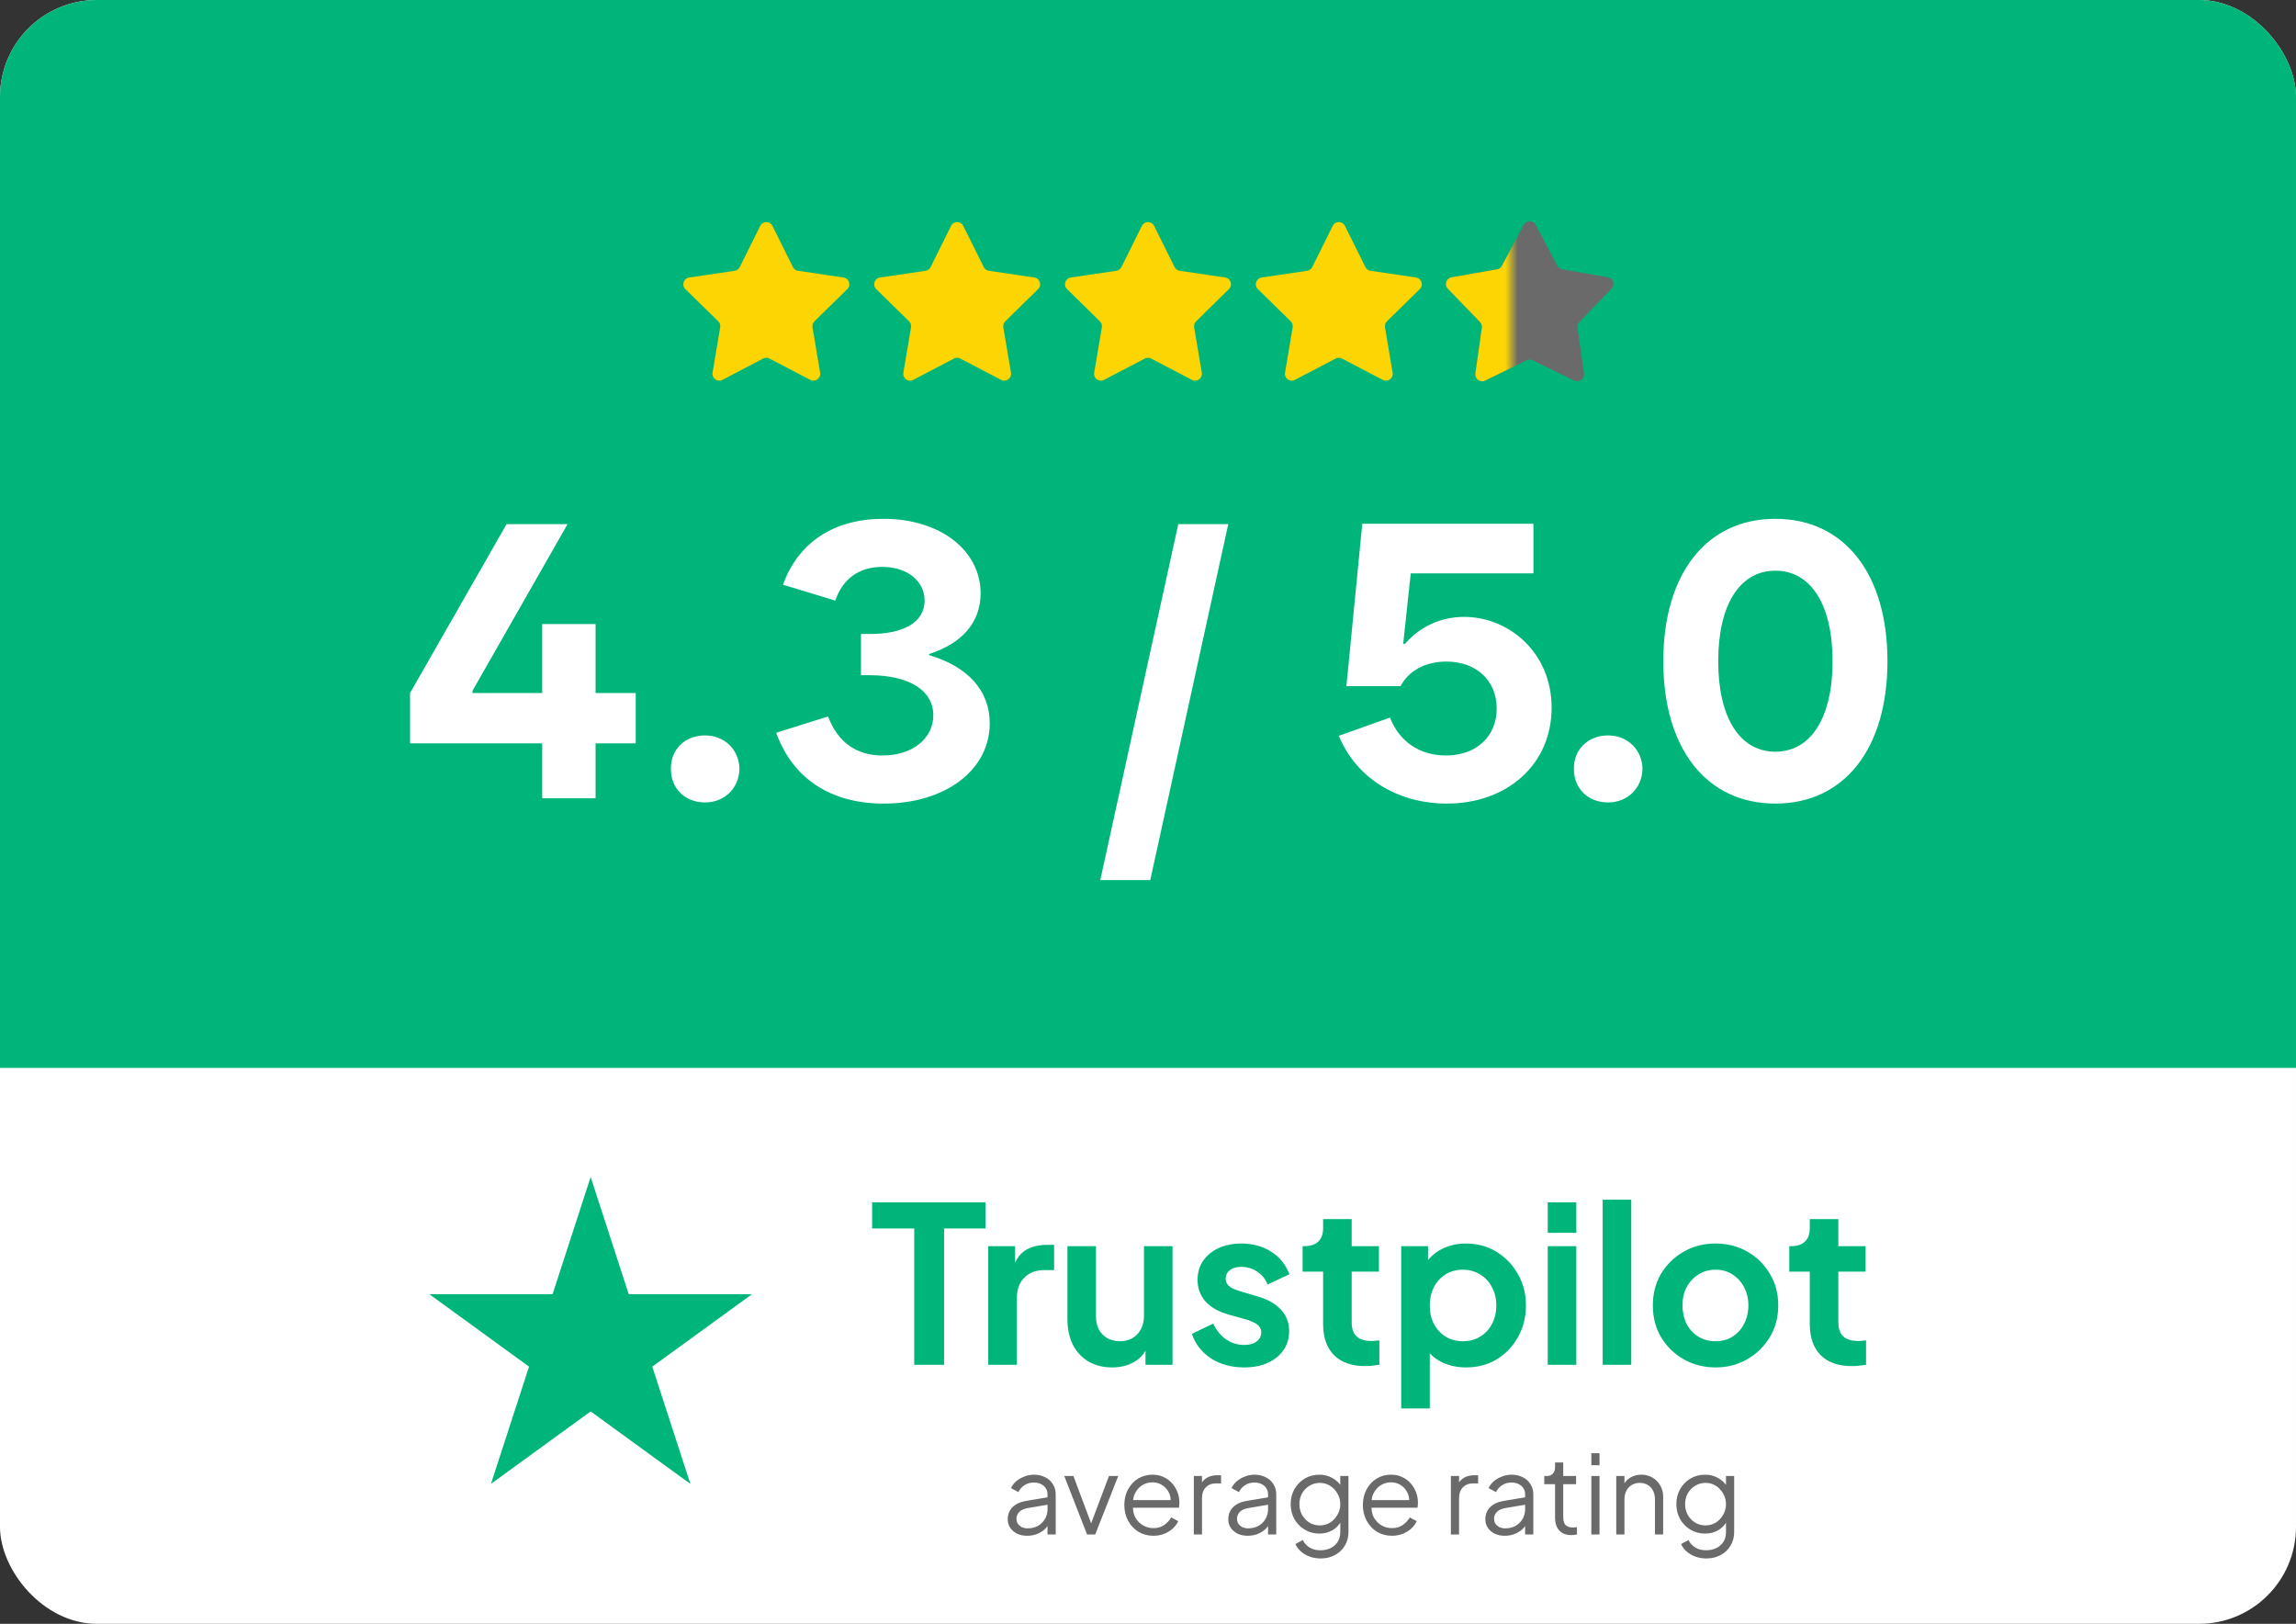
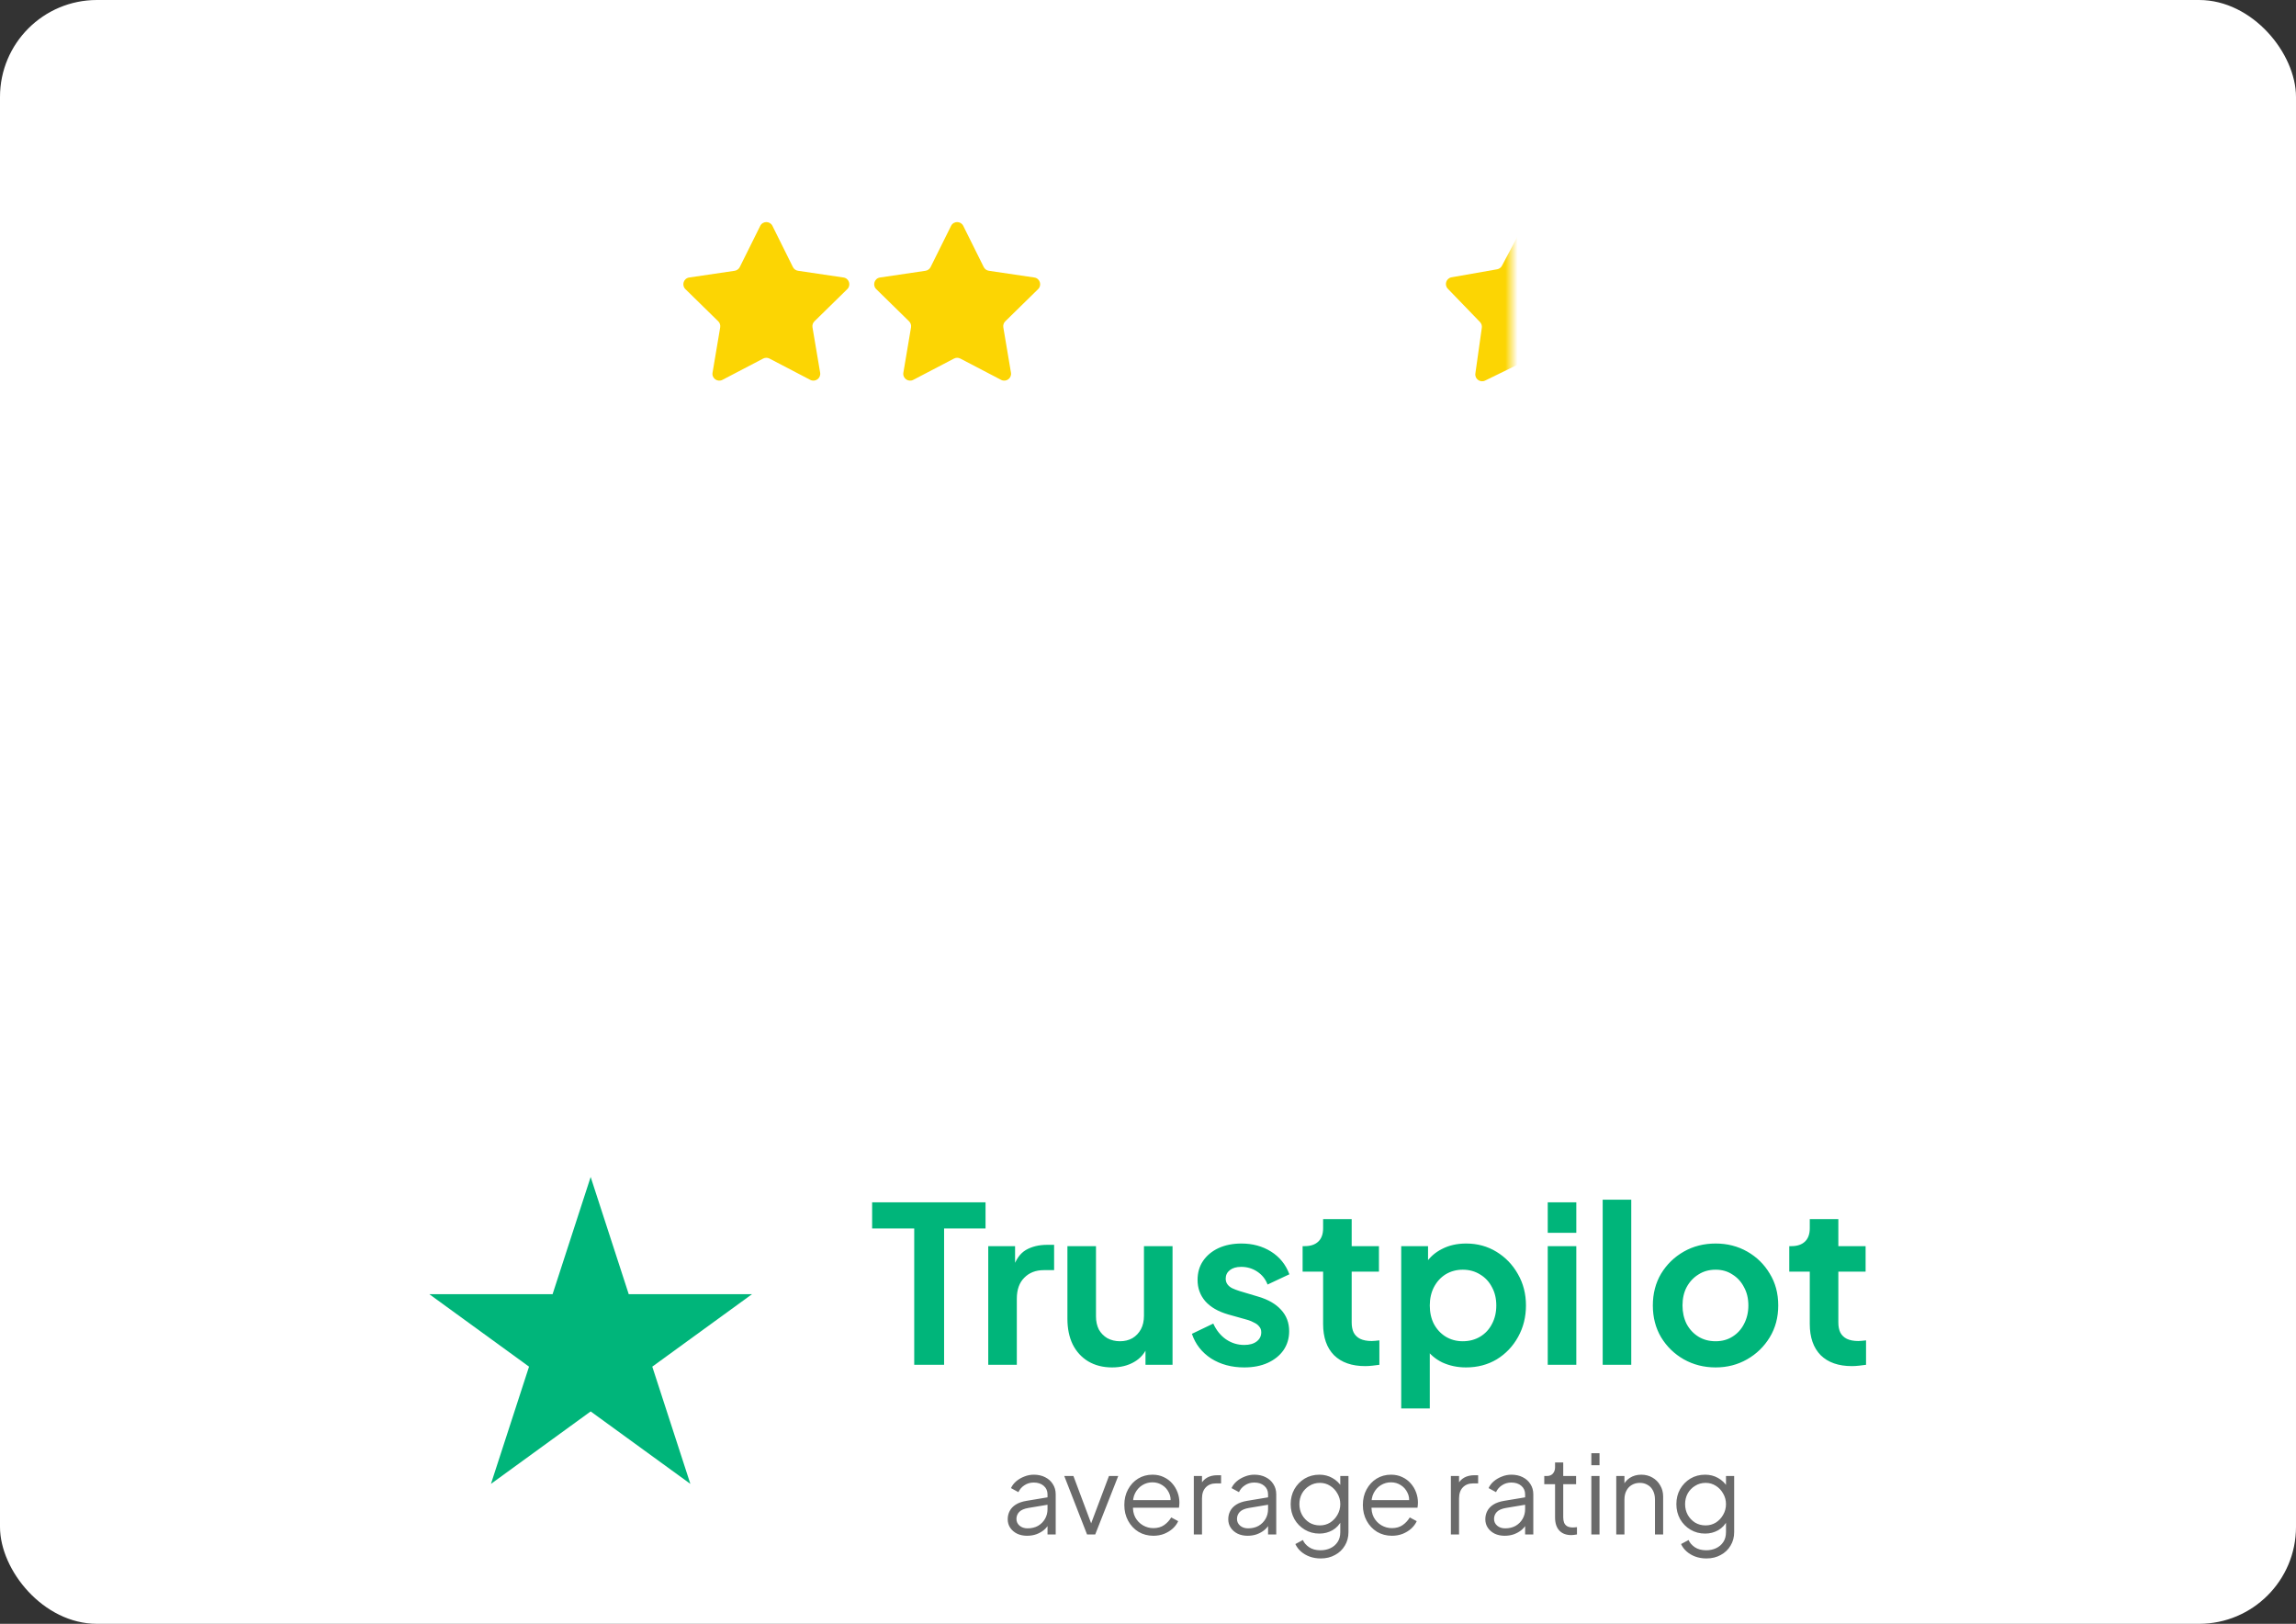
<svg xmlns="http://www.w3.org/2000/svg" width="379" height="268" viewBox="0 0 379 268" fill="none">
  <rect x="0" y="0" width="379" height="268" fill="#333333" stroke="none" />
  <g clip-path="url(#clip0_5607_68816)">
    <rect width="379" height="268" rx="16" fill="white" />
-     <rect width="379" height="176.5" transform="translate(0 -0.25)" fill="#00B57A" />
    <path d="M125.493 37.278C125.906 36.445 127.094 36.445 127.507 37.278L130.886 44.077C131.05 44.407 131.364 44.636 131.729 44.69L139.239 45.801C140.159 45.938 140.526 47.067 139.862 47.718L134.439 53.032C134.176 53.29 134.056 53.66 134.117 54.023L135.381 61.509C135.536 62.426 134.575 63.124 133.751 62.694L127.021 59.179C126.695 59.008 126.305 59.008 125.979 59.179L119.249 62.694C118.425 63.124 117.464 62.426 117.619 61.509L118.883 54.023C118.944 53.66 118.824 53.29 118.561 53.032L113.138 47.718C112.474 47.067 112.841 45.938 113.761 45.801L121.271 44.69C121.636 44.636 121.95 44.407 122.114 44.077L125.493 37.278Z" fill="#FCD503" />
    <path d="M156.993 37.278C157.406 36.445 158.594 36.445 159.007 37.278L162.386 44.077C162.55 44.407 162.864 44.636 163.229 44.69L170.739 45.801C171.659 45.938 172.026 47.067 171.362 47.718L165.939 53.032C165.676 53.29 165.556 53.66 165.617 54.023L166.881 61.509C167.036 62.426 166.075 63.124 165.251 62.694L158.521 59.179C158.195 59.008 157.805 59.008 157.479 59.179L150.749 62.694C149.925 63.124 148.964 62.426 149.119 61.509L150.383 54.023C150.444 53.66 150.324 53.29 150.061 53.032L144.638 47.718C143.974 47.067 144.341 45.938 145.261 45.801L152.771 44.69C153.136 44.636 153.45 44.407 153.614 44.077L156.993 37.278Z" fill="#FCD503" />
-     <path d="M188.493 37.278C188.906 36.445 190.094 36.445 190.507 37.278L193.886 44.077C194.05 44.407 194.364 44.636 194.729 44.69L202.239 45.801C203.159 45.938 203.526 47.067 202.862 47.718L197.439 53.032C197.176 53.29 197.056 53.66 197.117 54.023L198.381 61.509C198.536 62.426 197.575 63.124 196.751 62.694L190.021 59.179C189.695 59.008 189.305 59.008 188.979 59.179L182.249 62.694C181.425 63.124 180.464 62.426 180.619 61.509L181.883 54.023C181.944 53.66 181.824 53.29 181.561 53.032L176.138 47.718C175.474 47.067 175.841 45.938 176.761 45.801L184.271 44.69C184.636 44.636 184.95 44.407 185.114 44.077L188.493 37.278Z" fill="#FCD503" />
-     <path d="M219.993 37.278C220.406 36.445 221.594 36.445 222.007 37.278L225.386 44.077C225.55 44.407 225.864 44.636 226.229 44.69L233.739 45.801C234.659 45.938 235.026 47.067 234.362 47.718L228.939 53.032C228.676 53.29 228.556 53.66 228.617 54.023L229.881 61.509C230.036 62.426 229.075 63.124 228.251 62.694L221.521 59.179C221.195 59.008 220.805 59.008 220.479 59.179L213.749 62.694C212.925 63.124 211.964 62.426 212.119 61.509L213.383 54.023C213.444 53.66 213.324 53.29 213.061 53.032L207.638 47.718C206.974 47.067 207.341 45.938 208.261 45.801L215.771 44.69C216.136 44.636 216.45 44.407 216.614 44.077L219.993 37.278Z" fill="#FCD503" />
-     <path d="M251.506 37.121C251.929 36.324 253.071 36.324 253.494 37.121L257.075 43.864C257.237 44.17 257.532 44.384 257.874 44.444L265.393 45.766C266.281 45.922 266.634 47.008 266.007 47.656L260.701 53.146C260.46 53.395 260.347 53.741 260.396 54.084L261.462 61.645C261.588 62.538 260.665 63.208 259.854 62.813L252.994 59.462C252.682 59.31 252.318 59.31 252.006 59.462L245.146 62.813C244.335 63.208 243.412 62.538 243.538 61.645L244.604 54.084C244.653 53.741 244.54 53.395 244.299 53.146L238.993 47.656C238.366 47.008 238.719 45.922 239.607 45.766L247.126 44.444C247.468 44.384 247.763 44.17 247.925 43.864L251.506 37.121Z" fill="#6A6A6A" />
    <mask id="mask0_5607_68816" style="mask-type:alpha" maskUnits="userSpaceOnUse" x="233" y="35" width="17" height="32">
      <rect x="233.75" y="35.25" width="15.75" height="31.5" fill="#D9D9D9" />
    </mask>
    <g mask="url(#mask0_5607_68816)">
      <path d="M251.506 37.121C251.929 36.324 253.071 36.324 253.494 37.121L257.075 43.864C257.237 44.17 257.532 44.384 257.874 44.444L265.393 45.766C266.281 45.922 266.634 47.008 266.007 47.656L260.701 53.146C260.46 53.395 260.347 53.741 260.396 54.084L261.462 61.645C261.588 62.538 260.665 63.208 259.854 62.813L252.994 59.462C252.682 59.31 252.318 59.31 252.006 59.462L245.146 62.813C244.335 63.208 243.412 62.538 243.538 61.645L244.604 54.084C244.653 53.741 244.54 53.395 244.299 53.146L238.993 47.656C238.366 47.008 238.719 45.922 239.607 45.766L247.126 44.444C247.468 44.384 247.763 44.17 247.925 43.864L251.506 37.121Z" fill="#FCD503" />
    </g>
    <path d="M67.688 122.688V114.375L83.625 86.5H93.688L78 114V114.375H89.5V103H98.312V114.375H104.938V122.688H98.312V131.75H89.5V122.688H67.688ZM116.375 132.438C113.062 132.438 110.688 130.094 110.75 126.875C110.688 123.719 113.062 121.375 116.375 121.375C119.594 121.375 122 123.719 122.062 126.875C122 130.094 119.594 132.438 116.375 132.438ZM145.875 132.625C137.031 132.625 130.844 128.438 128.125 120.938L136.688 118.25C138.281 122.5 141.375 124.688 145.688 124.688C150.625 124.688 154.062 121.875 154.062 118.062C154.062 113.938 150.094 111.469 143.625 111.438H142.125V104.625H143.625C149.25 104.656 152.625 102.625 152.625 99.125C152.625 95.906 149.781 93.562 145.625 93.562C141.844 93.562 139.125 95.5 137.875 99.125L129.25 96.5C131.812 89.406 137.781 85.625 145.812 85.625C155.125 85.625 161.844 90.75 161.875 97.938C161.844 102.75 158.812 106.188 153.375 107.938V108.125C159.719 110 163.375 113.938 163.375 119.375C163.375 127.125 156 132.625 145.875 132.625ZM181.625 145.25L194.5 86.5H202.75L189.875 145.25H181.625ZM222.25 113.25L224.875 86.438H253.125V94.625H232.875L231.625 106.25H231.938C234.375 103.406 237.875 101.812 241.688 101.812C249 101.812 256.125 107.625 256.125 116.812C256.125 126.094 248.875 132.625 238.812 132.625C230.656 132.625 223.844 128.375 221 121.438L229.438 118.438C231.031 122.438 234.375 124.688 238.688 124.688C243.688 124.688 247.062 121.562 247.062 116.938C247.062 112.312 243.688 109.188 238.75 109.188C235.219 109.188 232.5 110.75 231.188 113.25H222.25ZM265.438 132.438C262.125 132.438 259.75 130.094 259.812 126.875C259.75 123.719 262.125 121.375 265.438 121.375C268.656 121.375 271.062 123.719 271.125 126.875C271.062 130.094 268.656 132.438 265.438 132.438ZM293.062 132.625C281.688 132.625 274.562 123.562 274.562 109.125C274.562 94.688 281.688 85.625 293.062 85.625C304.438 85.625 311.562 94.688 311.562 109.125C311.562 123.562 304.438 132.625 293.062 132.625ZM293.062 124.062C298.938 124.062 302.5 118.438 302.5 109.125C302.5 99.812 298.938 94.188 293.062 94.188C287.188 94.188 283.625 99.812 283.625 109.125C283.625 118.438 287.188 124.062 293.062 124.062Z" fill="white" />
    <path d="M97.5 194.25L103.786 213.598H124.13L107.672 225.555L113.958 244.902L97.5 232.945L81.042 244.902L87.328 225.555L70.87 213.598H91.214L97.5 194.25Z" fill="#00B57A" />
    <path d="M150.91 225.25V202.75H143.962V198.43H162.682V202.75H155.842V225.25H150.91ZM163.13 225.25V205.666H167.558V210.022L167.198 209.374C167.654 207.91 168.362 206.89 169.322 206.314C170.306 205.738 171.482 205.45 172.85 205.45H174.002V209.626H172.31C170.966 209.626 169.886 210.046 169.07 210.886C168.254 211.702 167.846 212.854 167.846 214.342V225.25H163.13ZM183.578 225.682C182.066 225.682 180.746 225.346 179.618 224.674C178.514 224.002 177.662 223.066 177.062 221.866C176.486 220.666 176.198 219.262 176.198 217.654V205.666H180.914V217.258C180.914 218.074 181.07 218.794 181.382 219.418C181.718 220.018 182.186 220.498 182.786 220.858C183.41 221.194 184.106 221.362 184.874 221.362C185.642 221.362 186.326 221.194 186.926 220.858C187.526 220.498 187.994 220.006 188.33 219.382C188.666 218.758 188.834 218.014 188.834 217.15V205.666H193.55V225.25H189.086V221.398L189.482 222.082C189.026 223.282 188.27 224.182 187.214 224.782C186.182 225.382 184.97 225.682 183.578 225.682ZM205.386 225.682C203.298 225.682 201.474 225.19 199.914 224.206C198.378 223.198 197.322 221.842 196.746 220.138L200.274 218.446C200.778 219.55 201.474 220.414 202.362 221.038C203.274 221.662 204.282 221.974 205.386 221.974C206.25 221.974 206.934 221.782 207.438 221.398C207.942 221.014 208.194 220.51 208.194 219.886C208.194 219.502 208.086 219.19 207.87 218.95C207.678 218.686 207.402 218.47 207.042 218.302C206.706 218.11 206.334 217.954 205.926 217.834L202.722 216.934C201.066 216.454 199.806 215.722 198.942 214.738C198.102 213.754 197.682 212.59 197.682 211.246C197.682 210.046 197.982 209.002 198.582 208.114C199.206 207.202 200.058 206.494 201.138 205.99C202.242 205.486 203.502 205.234 204.918 205.234C206.766 205.234 208.398 205.678 209.814 206.566C211.23 207.454 212.238 208.702 212.838 210.31L209.238 212.002C208.902 211.114 208.338 210.406 207.546 209.878C206.754 209.35 205.866 209.086 204.882 209.086C204.09 209.086 203.466 209.266 203.01 209.626C202.554 209.986 202.326 210.454 202.326 211.03C202.326 211.39 202.422 211.702 202.614 211.966C202.806 212.23 203.07 212.446 203.406 212.614C203.766 212.782 204.174 212.938 204.63 213.082L207.762 214.018C209.37 214.498 210.606 215.218 211.47 216.178C212.358 217.138 212.802 218.314 212.802 219.706C212.802 220.882 212.49 221.926 211.866 222.838C211.242 223.726 210.378 224.422 209.274 224.926C208.17 225.43 206.874 225.682 205.386 225.682ZM225.354 225.466C223.146 225.466 221.43 224.866 220.206 223.666C219.006 222.442 218.406 220.726 218.406 218.518V209.878H215.022V205.666H215.382C216.342 205.666 217.086 205.414 217.614 204.91C218.142 204.406 218.406 203.674 218.406 202.714V201.202H223.122V205.666H227.622V209.878H223.122V218.266C223.122 218.914 223.23 219.466 223.446 219.922C223.686 220.378 224.046 220.726 224.526 220.966C225.03 221.206 225.666 221.326 226.434 221.326C226.602 221.326 226.794 221.314 227.01 221.29C227.25 221.266 227.478 221.242 227.694 221.218V225.25C227.358 225.298 226.974 225.346 226.542 225.394C226.11 225.442 225.714 225.466 225.354 225.466ZM231.298 232.45V205.666H235.726V209.554L235.294 208.582C235.966 207.526 236.878 206.71 238.03 206.134C239.182 205.534 240.514 205.234 242.026 205.234C243.874 205.234 245.542 205.69 247.03 206.602C248.518 207.514 249.694 208.738 250.558 210.274C251.446 211.81 251.89 213.538 251.89 215.458C251.89 217.354 251.458 219.082 250.594 220.642C249.73 222.202 248.554 223.438 247.066 224.35C245.578 225.238 243.886 225.682 241.99 225.682C240.574 225.682 239.266 225.406 238.066 224.854C236.89 224.278 235.954 223.462 235.258 222.406L236.014 221.47V232.45H231.298ZM241.45 221.362C242.53 221.362 243.49 221.11 244.33 220.606C245.17 220.102 245.818 219.406 246.274 218.518C246.754 217.63 246.994 216.61 246.994 215.458C246.994 214.306 246.754 213.298 246.274 212.434C245.818 211.546 245.17 210.85 244.33 210.346C243.49 209.818 242.53 209.554 241.45 209.554C240.418 209.554 239.482 209.806 238.642 210.31C237.826 210.814 237.178 211.522 236.698 212.434C236.242 213.322 236.014 214.33 236.014 215.458C236.014 216.61 236.242 217.63 236.698 218.518C237.178 219.406 237.826 220.102 238.642 220.606C239.482 221.11 240.418 221.362 241.45 221.362ZM255.485 225.25V205.666H260.201V225.25H255.485ZM255.485 203.47V198.43H260.201V203.47H255.485ZM264.555 225.25V197.998H269.271V225.25H264.555ZM283.202 225.682C281.282 225.682 279.53 225.238 277.946 224.35C276.386 223.462 275.138 222.25 274.202 220.714C273.29 219.178 272.834 217.426 272.834 215.458C272.834 213.49 273.29 211.738 274.202 210.202C275.138 208.666 276.386 207.454 277.946 206.566C279.506 205.678 281.258 205.234 283.202 205.234C285.122 205.234 286.862 205.678 288.422 206.566C289.982 207.454 291.218 208.666 292.13 210.202C293.066 211.714 293.534 213.466 293.534 215.458C293.534 217.426 293.066 219.178 292.13 220.714C291.194 222.25 289.946 223.462 288.386 224.35C286.826 225.238 285.098 225.682 283.202 225.682ZM283.202 221.362C284.258 221.362 285.182 221.11 285.974 220.606C286.79 220.102 287.426 219.406 287.882 218.518C288.362 217.606 288.602 216.586 288.602 215.458C288.602 214.306 288.362 213.298 287.882 212.434C287.426 211.546 286.79 210.85 285.974 210.346C285.182 209.818 284.258 209.554 283.202 209.554C282.122 209.554 281.174 209.818 280.358 210.346C279.542 210.85 278.894 211.546 278.414 212.434C277.958 213.298 277.73 214.306 277.73 215.458C277.73 216.586 277.958 217.606 278.414 218.518C278.894 219.406 279.542 220.102 280.358 220.606C281.174 221.11 282.122 221.362 283.202 221.362ZM305.687 225.466C303.479 225.466 301.763 224.866 300.539 223.666C299.339 222.442 298.739 220.726 298.739 218.518V209.878H295.355V205.666H295.715C296.675 205.666 297.419 205.414 297.947 204.91C298.475 204.406 298.739 203.674 298.739 202.714V201.202H303.455V205.666H307.955V209.878H303.455V218.266C303.455 218.914 303.563 219.466 303.779 219.922C304.019 220.378 304.379 220.726 304.859 220.966C305.363 221.206 305.999 221.326 306.767 221.326C306.935 221.326 307.127 221.314 307.343 221.29C307.583 221.266 307.811 221.242 308.027 221.218V225.25C307.691 225.298 307.307 225.346 306.875 225.394C306.443 225.442 306.047 225.466 305.687 225.466Z" fill="#00B57A" />
    <path d="M169.53 253.466C168.918 253.466 168.372 253.352 167.892 253.124C167.412 252.884 167.034 252.56 166.758 252.152C166.482 251.744 166.344 251.276 166.344 250.748C166.344 250.244 166.452 249.788 166.668 249.38C166.884 248.96 167.22 248.606 167.676 248.318C168.132 248.03 168.714 247.826 169.422 247.706L173.202 247.076V248.3L169.746 248.876C169.05 248.996 168.546 249.218 168.234 249.542C167.934 249.866 167.784 250.25 167.784 250.694C167.784 251.126 167.952 251.492 168.288 251.792C168.636 252.092 169.08 252.242 169.62 252.242C170.28 252.242 170.856 252.104 171.348 251.828C171.84 251.54 172.224 251.156 172.5 250.676C172.776 250.196 172.914 249.662 172.914 249.074V246.626C172.914 246.05 172.704 245.582 172.284 245.222C171.864 244.862 171.318 244.682 170.646 244.682C170.058 244.682 169.542 244.832 169.098 245.132C168.654 245.42 168.324 245.798 168.108 246.266L166.884 245.6C167.064 245.192 167.346 244.82 167.73 244.484C168.126 244.148 168.576 243.884 169.08 243.692C169.584 243.488 170.106 243.386 170.646 243.386C171.354 243.386 171.978 243.524 172.518 243.8C173.07 244.076 173.496 244.46 173.796 244.952C174.108 245.432 174.264 245.99 174.264 246.626V253.25H172.914V251.324L173.112 251.522C172.944 251.882 172.68 252.212 172.32 252.512C171.972 252.8 171.558 253.034 171.078 253.214C170.61 253.382 170.094 253.466 169.53 253.466ZM179.439 253.25L175.677 243.602H177.189L180.357 252.062H179.871L183.057 243.602H184.587L180.789 253.25H179.439ZM190.381 253.466C189.481 253.466 188.665 253.25 187.933 252.818C187.213 252.374 186.643 251.768 186.223 251C185.803 250.232 185.593 249.362 185.593 248.39C185.593 247.418 185.797 246.56 186.205 245.816C186.613 245.06 187.165 244.466 187.861 244.034C188.569 243.602 189.361 243.386 190.237 243.386C190.933 243.386 191.551 243.518 192.091 243.782C192.643 244.034 193.111 244.382 193.495 244.826C193.879 245.258 194.173 245.75 194.377 246.302C194.581 246.842 194.683 247.4 194.683 247.976C194.683 248.096 194.677 248.234 194.665 248.39C194.653 248.534 194.635 248.684 194.611 248.84H186.457V247.58H193.837L193.189 248.12C193.297 247.46 193.219 246.872 192.955 246.356C192.703 245.828 192.337 245.414 191.857 245.114C191.377 244.802 190.837 244.646 190.237 244.646C189.637 244.646 189.079 244.802 188.563 245.114C188.059 245.426 187.663 245.864 187.375 246.428C187.087 246.98 186.973 247.64 187.033 248.408C186.973 249.176 187.093 249.848 187.393 250.424C187.705 250.988 188.125 251.426 188.653 251.738C189.193 252.05 189.769 252.206 190.381 252.206C191.089 252.206 191.683 252.038 192.163 251.702C192.643 251.366 193.033 250.946 193.333 250.442L194.485 251.054C194.293 251.486 193.999 251.888 193.603 252.26C193.207 252.62 192.733 252.914 192.181 253.142C191.641 253.358 191.041 253.466 190.381 253.466ZM197.063 253.25V243.602H198.413V245.186L198.233 244.952C198.461 244.496 198.803 244.136 199.259 243.872C199.727 243.608 200.291 243.476 200.951 243.476H201.563V244.826H200.717C200.021 244.826 199.463 245.042 199.043 245.474C198.623 245.906 198.413 246.518 198.413 247.31V253.25H197.063ZM205.935 253.466C205.323 253.466 204.777 253.352 204.297 253.124C203.817 252.884 203.439 252.56 203.163 252.152C202.887 251.744 202.749 251.276 202.749 250.748C202.749 250.244 202.857 249.788 203.073 249.38C203.289 248.96 203.625 248.606 204.081 248.318C204.537 248.03 205.119 247.826 205.827 247.706L209.607 247.076V248.3L206.151 248.876C205.455 248.996 204.951 249.218 204.639 249.542C204.339 249.866 204.189 250.25 204.189 250.694C204.189 251.126 204.357 251.492 204.693 251.792C205.041 252.092 205.485 252.242 206.025 252.242C206.685 252.242 207.261 252.104 207.753 251.828C208.245 251.54 208.629 251.156 208.905 250.676C209.181 250.196 209.319 249.662 209.319 249.074V246.626C209.319 246.05 209.109 245.582 208.689 245.222C208.269 244.862 207.723 244.682 207.051 244.682C206.463 244.682 205.947 244.832 205.503 245.132C205.059 245.42 204.729 245.798 204.513 246.266L203.289 245.6C203.469 245.192 203.751 244.82 204.135 244.484C204.531 244.148 204.981 243.884 205.485 243.692C205.989 243.488 206.511 243.386 207.051 243.386C207.759 243.386 208.383 243.524 208.923 243.8C209.475 244.076 209.901 244.46 210.201 244.952C210.513 245.432 210.669 245.99 210.669 246.626V253.25H209.319V251.324L209.517 251.522C209.349 251.882 209.085 252.212 208.725 252.512C208.377 252.8 207.963 253.034 207.483 253.214C207.015 253.382 206.499 253.466 205.935 253.466ZM218.018 257.21C217.358 257.21 216.746 257.108 216.182 256.904C215.63 256.7 215.15 256.418 214.742 256.058C214.346 255.71 214.04 255.302 213.824 254.834L215.066 254.168C215.258 254.624 215.6 255.02 216.092 255.356C216.584 255.692 217.214 255.86 217.982 255.86C218.57 255.86 219.11 255.746 219.602 255.518C220.094 255.29 220.49 254.954 220.79 254.51C221.09 254.066 221.24 253.52 221.24 252.872V250.73L221.456 250.928C221.12 251.624 220.622 252.164 219.962 252.548C219.302 252.92 218.582 253.106 217.802 253.106C216.902 253.106 216.092 252.89 215.372 252.458C214.652 252.026 214.082 251.444 213.662 250.712C213.254 249.968 213.05 249.146 213.05 248.246C213.05 247.334 213.254 246.512 213.662 245.78C214.082 245.048 214.646 244.466 215.354 244.034C216.074 243.602 216.89 243.386 217.802 243.386C218.582 243.386 219.29 243.566 219.926 243.926C220.574 244.286 221.084 244.772 221.456 245.384L221.24 245.762V243.602H222.59V252.872C222.59 253.7 222.392 254.438 221.996 255.086C221.612 255.746 221.072 256.262 220.376 256.634C219.692 257.018 218.906 257.21 218.018 257.21ZM217.874 251.756C218.498 251.756 219.062 251.6 219.566 251.288C220.07 250.964 220.472 250.538 220.772 250.01C221.084 249.47 221.24 248.882 221.24 248.246C221.24 247.61 221.084 247.028 220.772 246.5C220.472 245.96 220.07 245.534 219.566 245.222C219.062 244.898 218.498 244.736 217.874 244.736C217.238 244.736 216.662 244.898 216.146 245.222C215.63 245.534 215.222 245.954 214.922 246.482C214.634 247.01 214.49 247.598 214.49 248.246C214.49 248.882 214.634 249.47 214.922 250.01C215.222 250.538 215.624 250.964 216.128 251.288C216.644 251.6 217.226 251.756 217.874 251.756ZM229.756 253.466C228.856 253.466 228.04 253.25 227.308 252.818C226.588 252.374 226.018 251.768 225.598 251C225.178 250.232 224.968 249.362 224.968 248.39C224.968 247.418 225.172 246.56 225.58 245.816C225.988 245.06 226.54 244.466 227.236 244.034C227.944 243.602 228.736 243.386 229.612 243.386C230.308 243.386 230.926 243.518 231.466 243.782C232.018 244.034 232.486 244.382 232.87 244.826C233.254 245.258 233.548 245.75 233.752 246.302C233.956 246.842 234.058 247.4 234.058 247.976C234.058 248.096 234.052 248.234 234.04 248.39C234.028 248.534 234.01 248.684 233.986 248.84H225.832V247.58H233.212L232.564 248.12C232.672 247.46 232.594 246.872 232.33 246.356C232.078 245.828 231.712 245.414 231.232 245.114C230.752 244.802 230.212 244.646 229.612 244.646C229.012 244.646 228.454 244.802 227.938 245.114C227.434 245.426 227.038 245.864 226.75 246.428C226.462 246.98 226.348 247.64 226.408 248.408C226.348 249.176 226.468 249.848 226.768 250.424C227.08 250.988 227.5 251.426 228.028 251.738C228.568 252.05 229.144 252.206 229.756 252.206C230.464 252.206 231.058 252.038 231.538 251.702C232.018 251.366 232.408 250.946 232.708 250.442L233.86 251.054C233.668 251.486 233.374 251.888 232.978 252.26C232.582 252.62 232.108 252.914 231.556 253.142C231.016 253.358 230.416 253.466 229.756 253.466ZM239.496 253.25V243.602H240.846V245.186L240.666 244.952C240.894 244.496 241.236 244.136 241.692 243.872C242.16 243.608 242.724 243.476 243.384 243.476H243.996V244.826H243.15C242.454 244.826 241.896 245.042 241.476 245.474C241.056 245.906 240.846 246.518 240.846 247.31V253.25H239.496ZM248.368 253.466C247.756 253.466 247.21 253.352 246.73 253.124C246.25 252.884 245.872 252.56 245.596 252.152C245.32 251.744 245.182 251.276 245.182 250.748C245.182 250.244 245.29 249.788 245.506 249.38C245.722 248.96 246.058 248.606 246.514 248.318C246.97 248.03 247.552 247.826 248.26 247.706L252.04 247.076V248.3L248.584 248.876C247.888 248.996 247.384 249.218 247.072 249.542C246.772 249.866 246.622 250.25 246.622 250.694C246.622 251.126 246.79 251.492 247.126 251.792C247.474 252.092 247.918 252.242 248.458 252.242C249.118 252.242 249.694 252.104 250.186 251.828C250.678 251.54 251.062 251.156 251.338 250.676C251.614 250.196 251.752 249.662 251.752 249.074V246.626C251.752 246.05 251.542 245.582 251.122 245.222C250.702 244.862 250.156 244.682 249.484 244.682C248.896 244.682 248.38 244.832 247.936 245.132C247.492 245.42 247.162 245.798 246.946 246.266L245.722 245.6C245.902 245.192 246.184 244.82 246.568 244.484C246.964 244.148 247.414 243.884 247.918 243.692C248.422 243.488 248.944 243.386 249.484 243.386C250.192 243.386 250.816 243.524 251.356 243.8C251.908 244.076 252.334 244.46 252.634 244.952C252.946 245.432 253.102 245.99 253.102 246.626V253.25H251.752V251.324L251.95 251.522C251.782 251.882 251.518 252.212 251.158 252.512C250.81 252.8 250.396 253.034 249.916 253.214C249.448 253.382 248.932 253.466 248.368 253.466ZM259.393 253.358C258.529 253.358 257.863 253.106 257.395 252.602C256.927 252.098 256.693 251.378 256.693 250.442V244.952H254.911V243.602H255.361C255.769 243.602 256.093 243.47 256.333 243.206C256.573 242.93 256.693 242.588 256.693 242.18V241.37H258.043V243.602H260.167V244.952H258.043V250.442C258.043 250.766 258.091 251.054 258.187 251.306C258.283 251.546 258.445 251.738 258.673 251.882C258.913 252.026 259.231 252.098 259.627 252.098C259.723 252.098 259.837 252.092 259.969 252.08C260.101 252.068 260.215 252.056 260.311 252.044V253.25C260.167 253.286 260.005 253.31 259.825 253.322C259.645 253.346 259.501 253.358 259.393 253.358ZM262.682 253.25V243.602H264.032V253.25H262.682ZM262.682 241.82V239.84H264.032V241.82H262.682ZM266.795 253.25V243.602H268.145V245.474L267.839 245.402C268.079 244.778 268.469 244.286 269.009 243.926C269.561 243.566 270.197 243.386 270.917 243.386C271.601 243.386 272.213 243.542 272.753 243.854C273.305 244.166 273.737 244.598 274.049 245.15C274.373 245.69 274.535 246.302 274.535 246.986V253.25H273.185V247.508C273.185 246.92 273.077 246.422 272.861 246.014C272.657 245.606 272.363 245.294 271.979 245.078C271.607 244.85 271.175 244.736 270.683 244.736C270.191 244.736 269.753 244.85 269.369 245.078C268.985 245.294 268.685 245.612 268.469 246.032C268.253 246.44 268.145 246.932 268.145 247.508V253.25H266.795ZM281.686 257.21C281.026 257.21 280.414 257.108 279.85 256.904C279.298 256.7 278.818 256.418 278.41 256.058C278.014 255.71 277.708 255.302 277.492 254.834L278.734 254.168C278.926 254.624 279.268 255.02 279.76 255.356C280.252 255.692 280.882 255.86 281.65 255.86C282.238 255.86 282.778 255.746 283.27 255.518C283.762 255.29 284.158 254.954 284.458 254.51C284.758 254.066 284.908 253.52 284.908 252.872V250.73L285.124 250.928C284.788 251.624 284.29 252.164 283.63 252.548C282.97 252.92 282.25 253.106 281.47 253.106C280.57 253.106 279.76 252.89 279.04 252.458C278.32 252.026 277.75 251.444 277.33 250.712C276.922 249.968 276.718 249.146 276.718 248.246C276.718 247.334 276.922 246.512 277.33 245.78C277.75 245.048 278.314 244.466 279.022 244.034C279.742 243.602 280.558 243.386 281.47 243.386C282.25 243.386 282.958 243.566 283.594 243.926C284.242 244.286 284.752 244.772 285.124 245.384L284.908 245.762V243.602H286.258V252.872C286.258 253.7 286.06 254.438 285.664 255.086C285.28 255.746 284.74 256.262 284.044 256.634C283.36 257.018 282.574 257.21 281.686 257.21ZM281.542 251.756C282.166 251.756 282.73 251.6 283.234 251.288C283.738 250.964 284.14 250.538 284.44 250.01C284.752 249.47 284.908 248.882 284.908 248.246C284.908 247.61 284.752 247.028 284.44 246.5C284.14 245.96 283.738 245.534 283.234 245.222C282.73 244.898 282.166 244.736 281.542 244.736C280.906 244.736 280.33 244.898 279.814 245.222C279.298 245.534 278.89 245.954 278.59 246.482C278.302 247.01 278.158 247.598 278.158 248.246C278.158 248.882 278.302 249.47 278.59 250.01C278.89 250.538 279.292 250.964 279.796 251.288C280.312 251.6 280.894 251.756 281.542 251.756Z" fill="#6A6A6A" />
  </g>
  <defs>
    <clipPath id="clip0_5607_68816">
      <rect width="379" height="268" rx="16" fill="white" />
    </clipPath>
  </defs>
</svg>